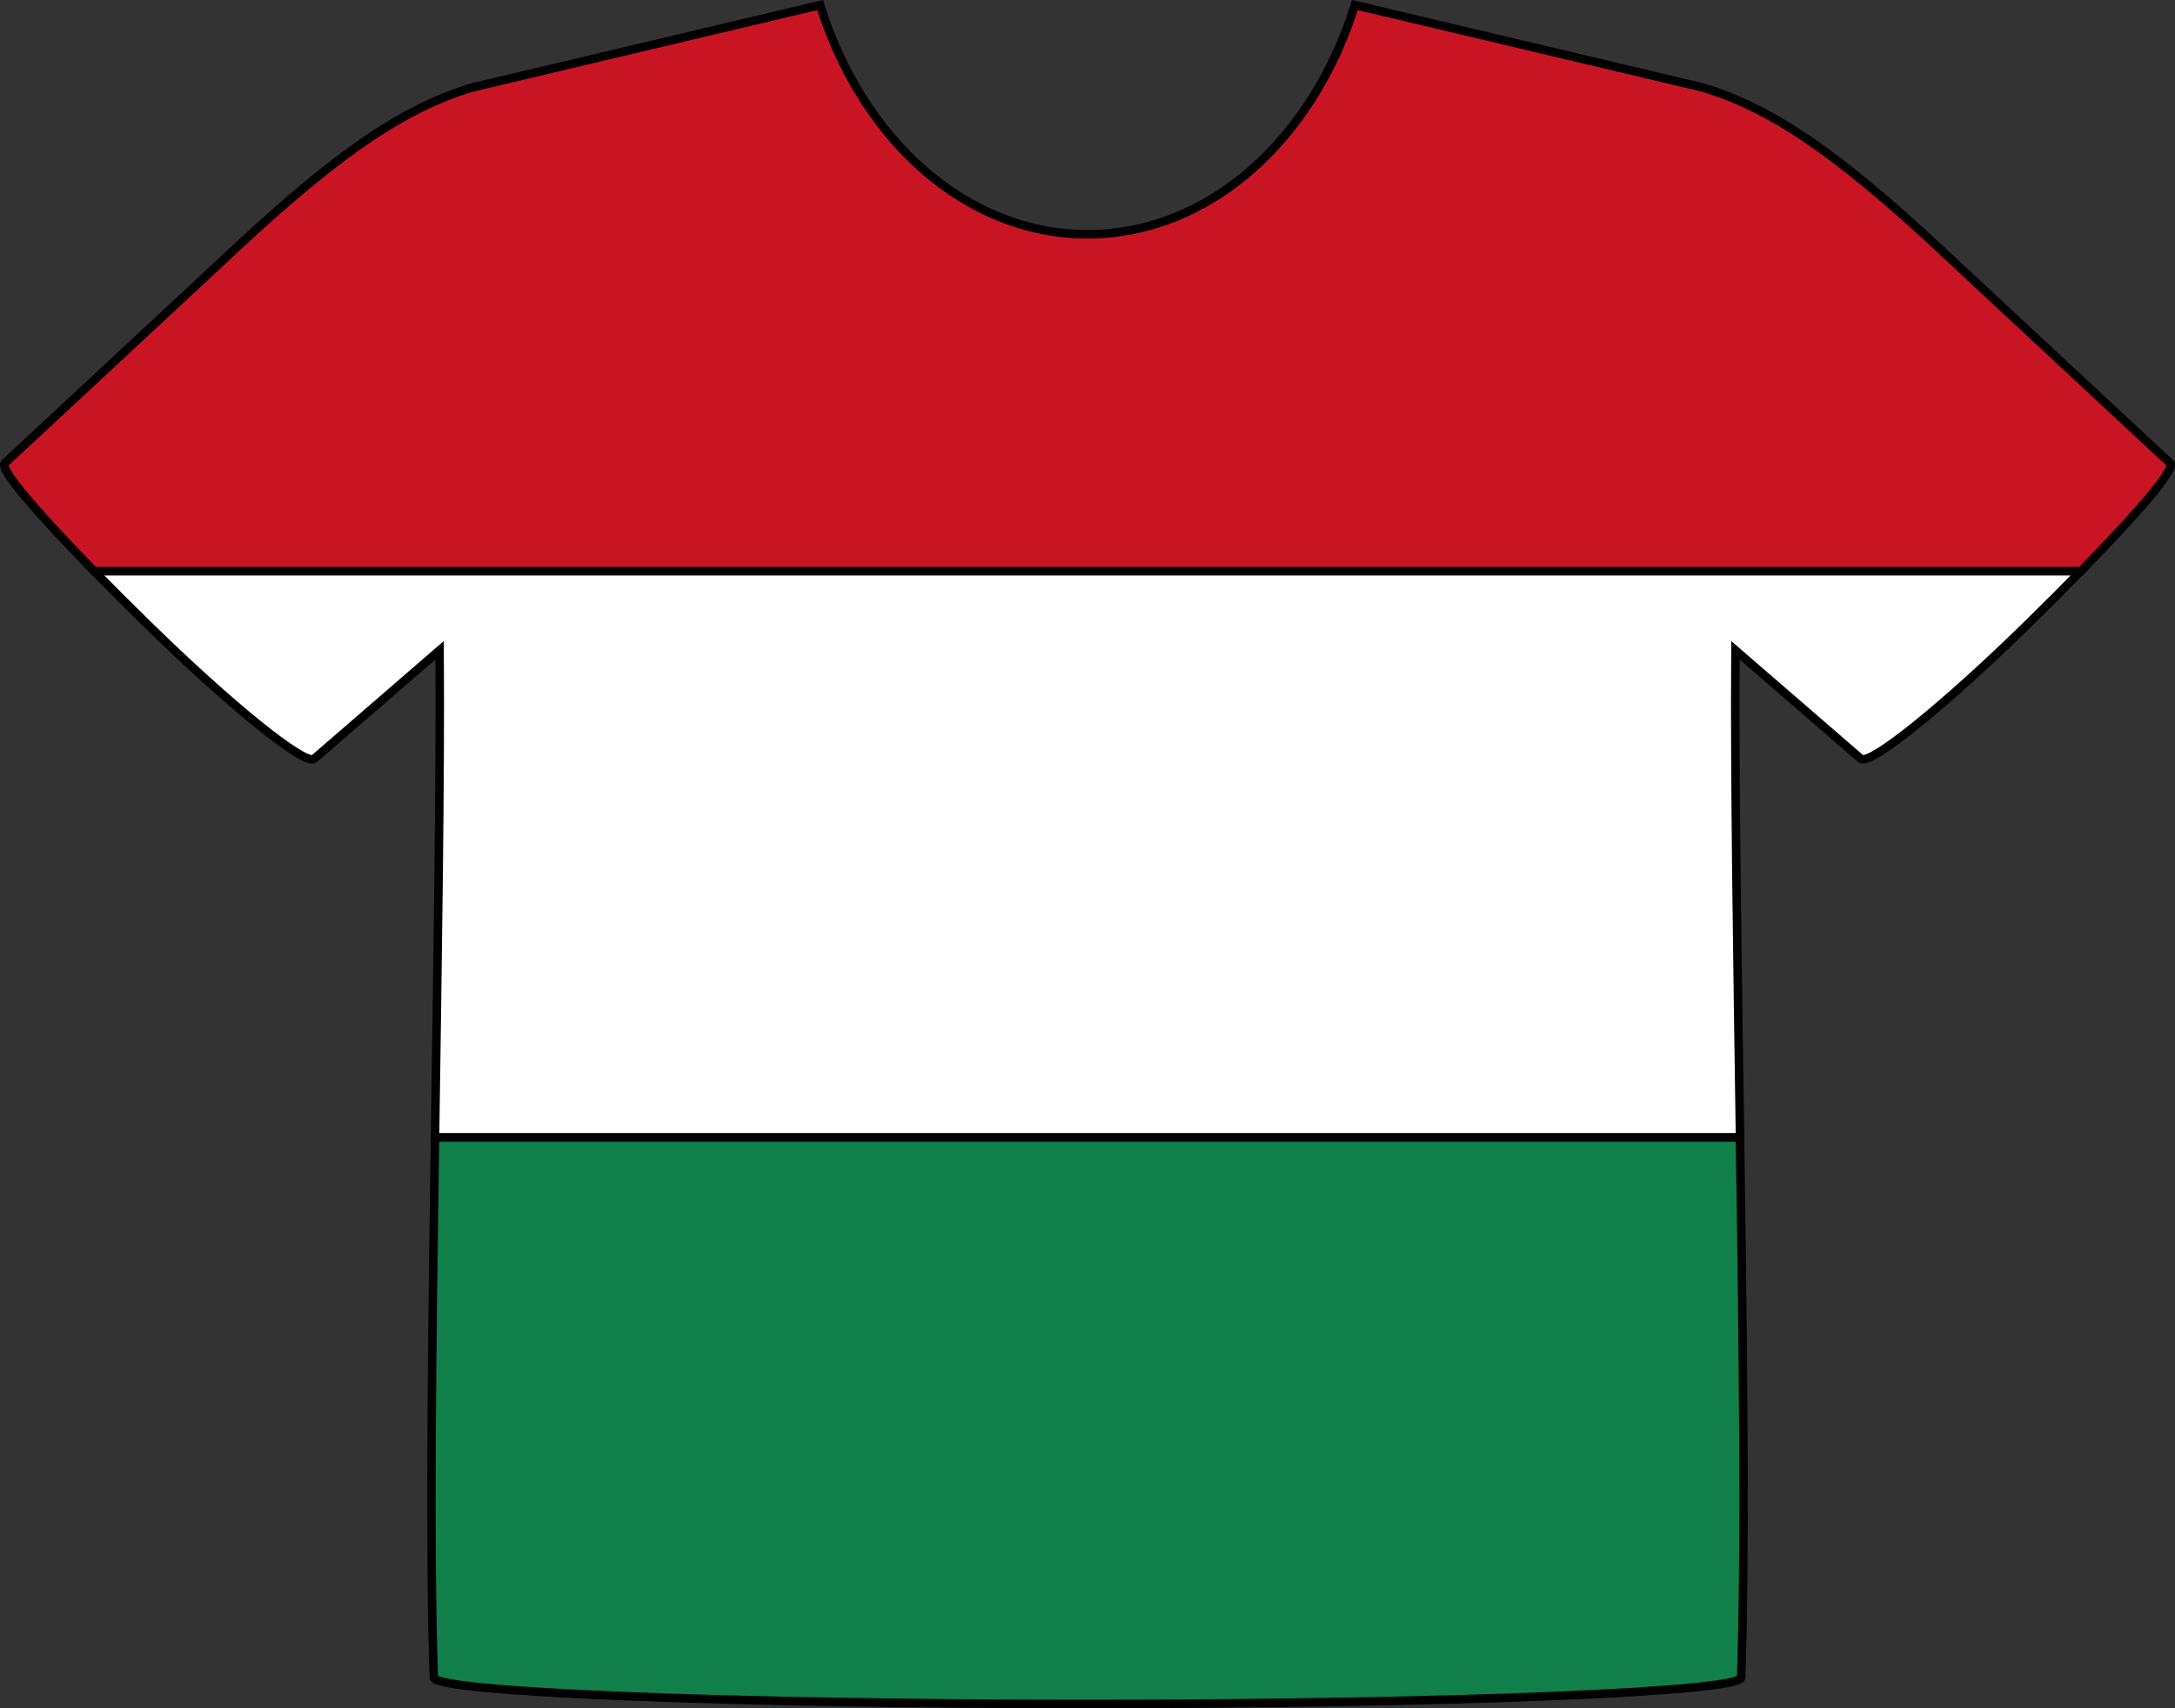
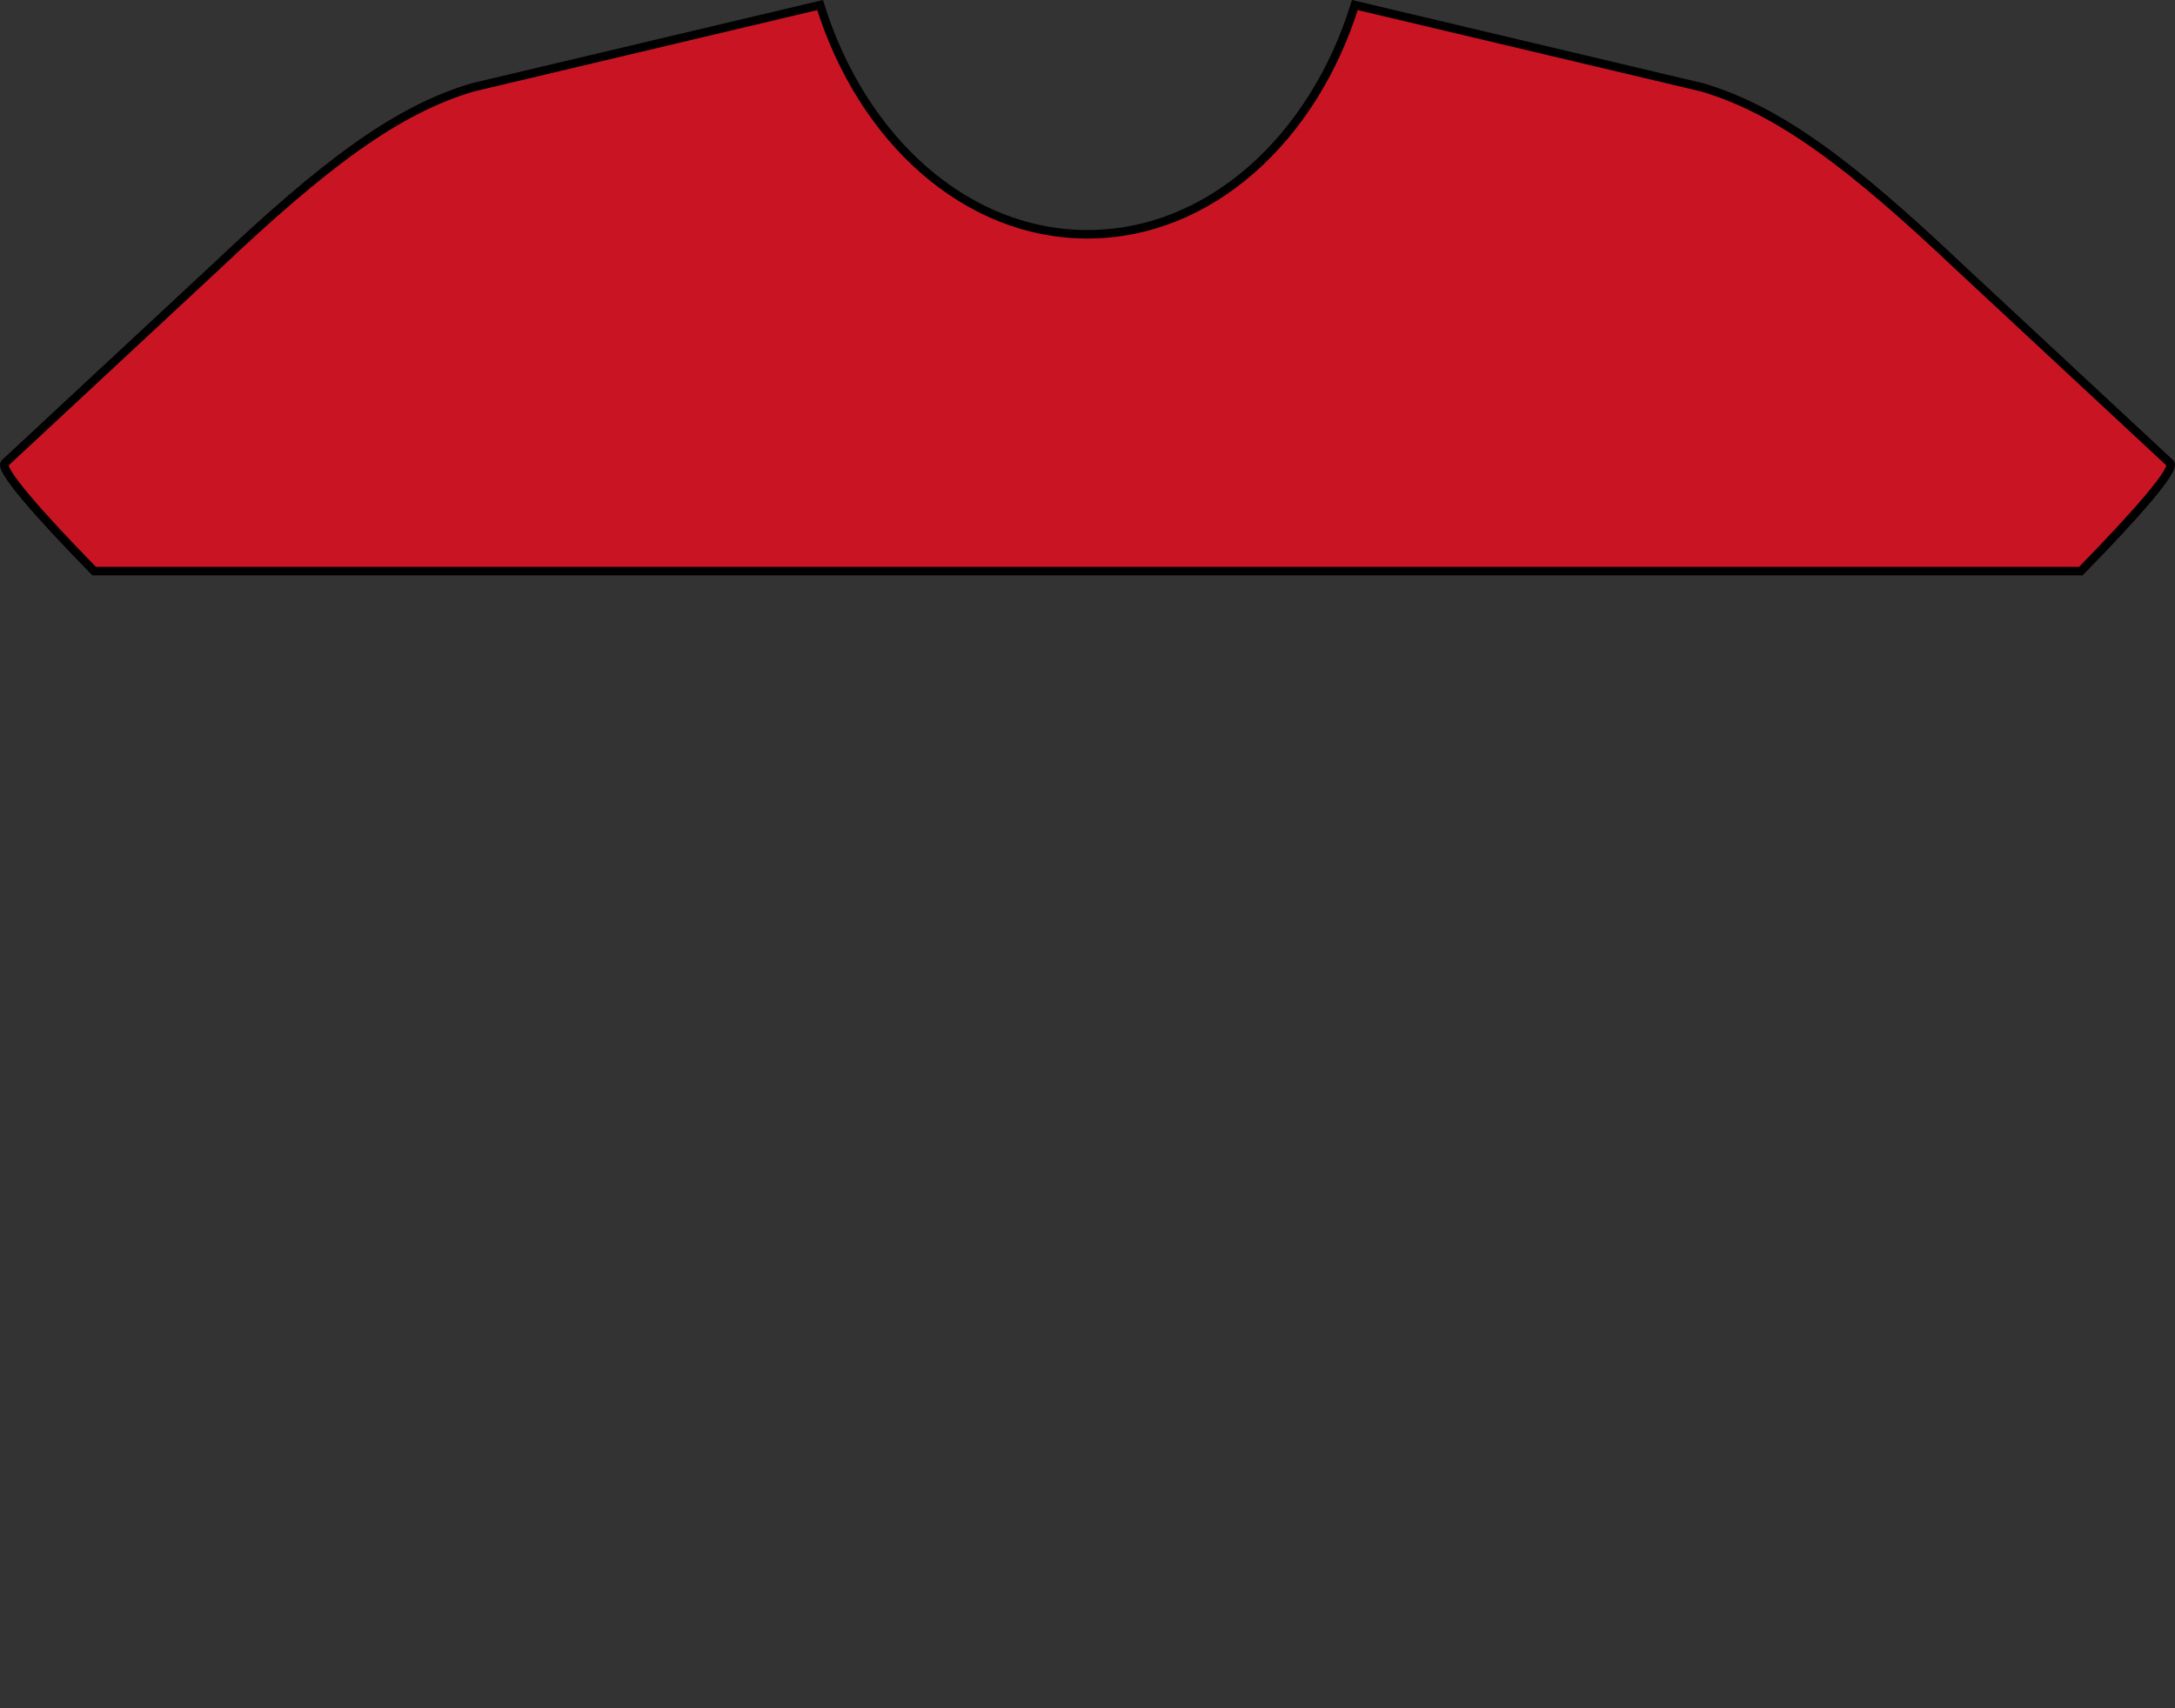
<svg xmlns="http://www.w3.org/2000/svg" version="1.1" id="レイヤー_1" width="64.017" height="50.273" viewBox="0 0 64.017 50.273" overflow="visible" enable-background="new 0 0 64.017 50.273" xml:space="preserve">
  <rect x="0" y="0" width="64.017" height="50.273" fill="#333333" stroke="none" />
  <g>
-     <path fill="#FFFFFF" stroke="#000000" stroke-width="0.25" d="M4.348,18.383c2.409,2.361,4.599,4.131,4.893,3.953l3.698-3.199   c0.027,3.826-0.059,9.095-0.135,14.34h38.41c-0.076-5.245-0.162-10.514-0.135-14.34l3.698,3.199   c0.294,0.178,2.483-1.592,4.893-3.953c0.552-0.54,1.085-1.073,1.577-1.576H2.77C3.263,17.31,3.796,17.843,4.348,18.383z" />
    <path fill="#C91523" stroke="#000000" stroke-width="0.25" d="M63.863,13.621L57.66,7.85c-3.184-3.012-5.301-4.609-7.552-5.277   l-10.23-2.424c-1.229,3.947-4.287,6.746-7.87,6.746s-6.641-2.799-7.87-6.746l-10.23,2.424C11.657,3.24,9.54,4.838,6.357,7.85   l-6.204,5.771c-0.227,0.137,0.959,1.49,2.617,3.186h58.476C62.905,15.111,64.091,13.758,63.863,13.621z" />
-     <path fill="#117F49" stroke="#000000" stroke-width="0.25" d="M51.247,49.368c0.131-3.735,0.056-9.798-0.034-15.892h-38.41   c-0.088,6.094-0.165,12.156-0.034,15.892c0,0.431,8.697,0.78,19.239,0.78C42.551,50.148,51.247,49.799,51.247,49.368z" />
  </g>
</svg>